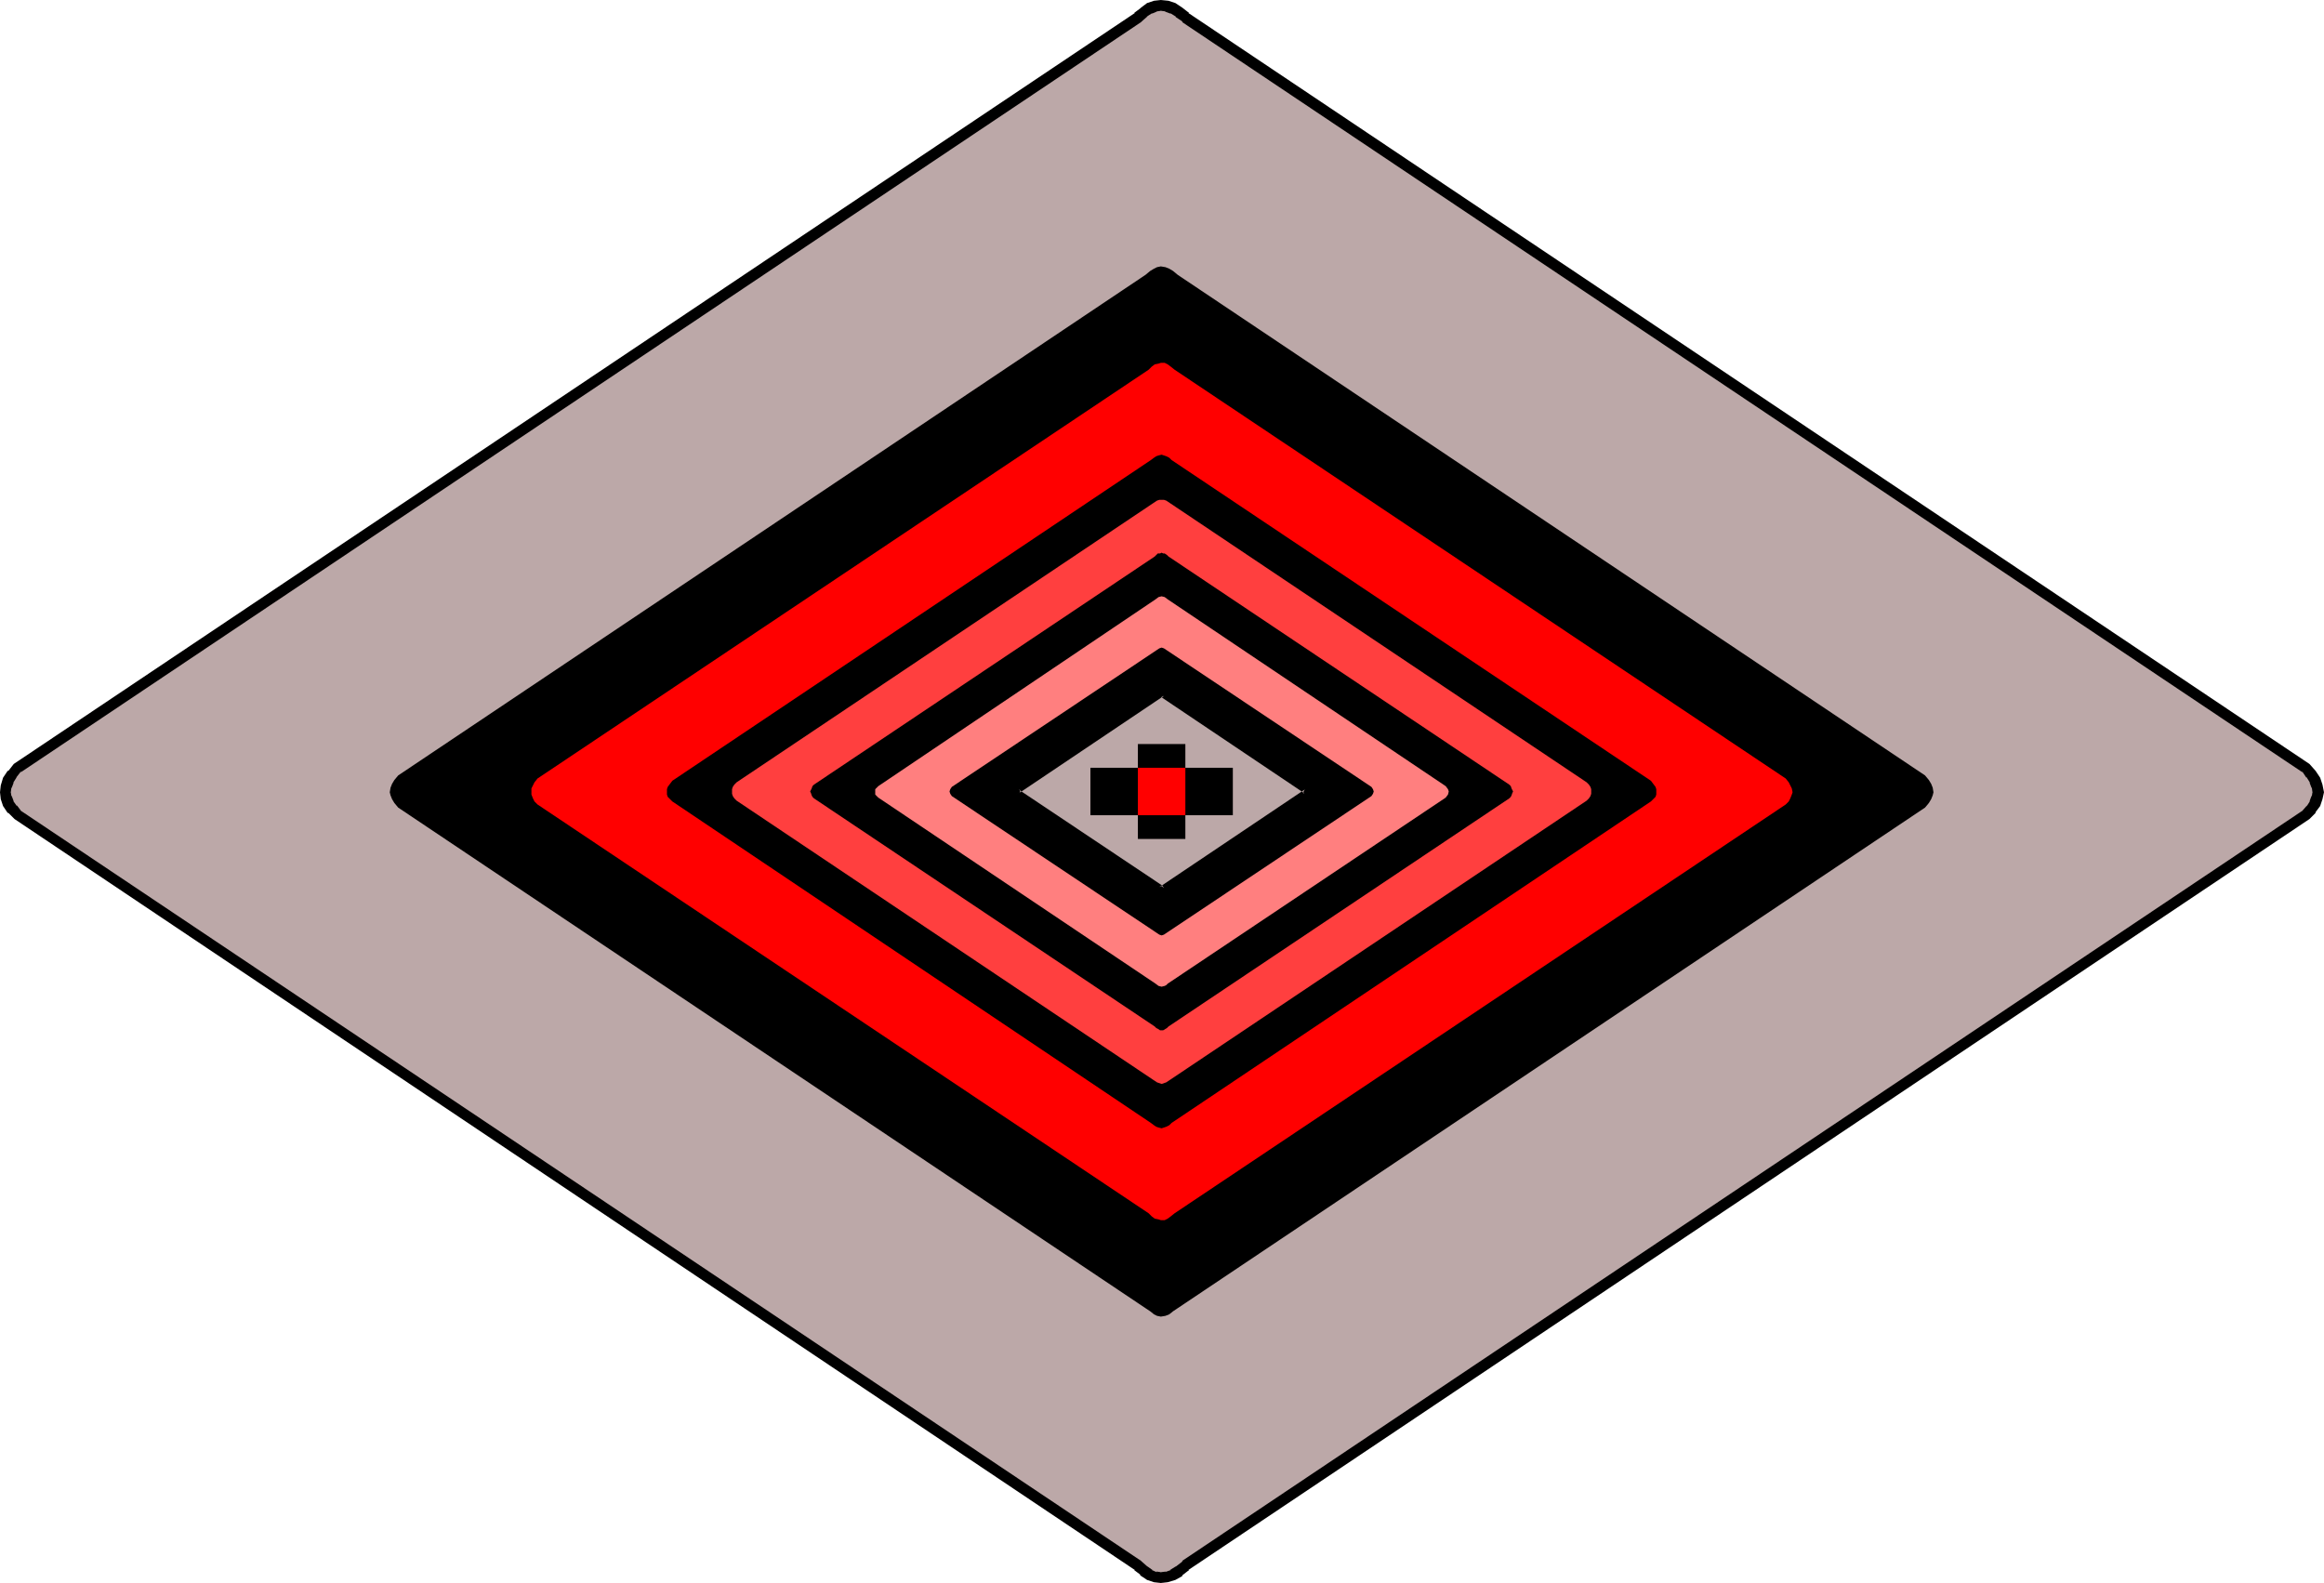
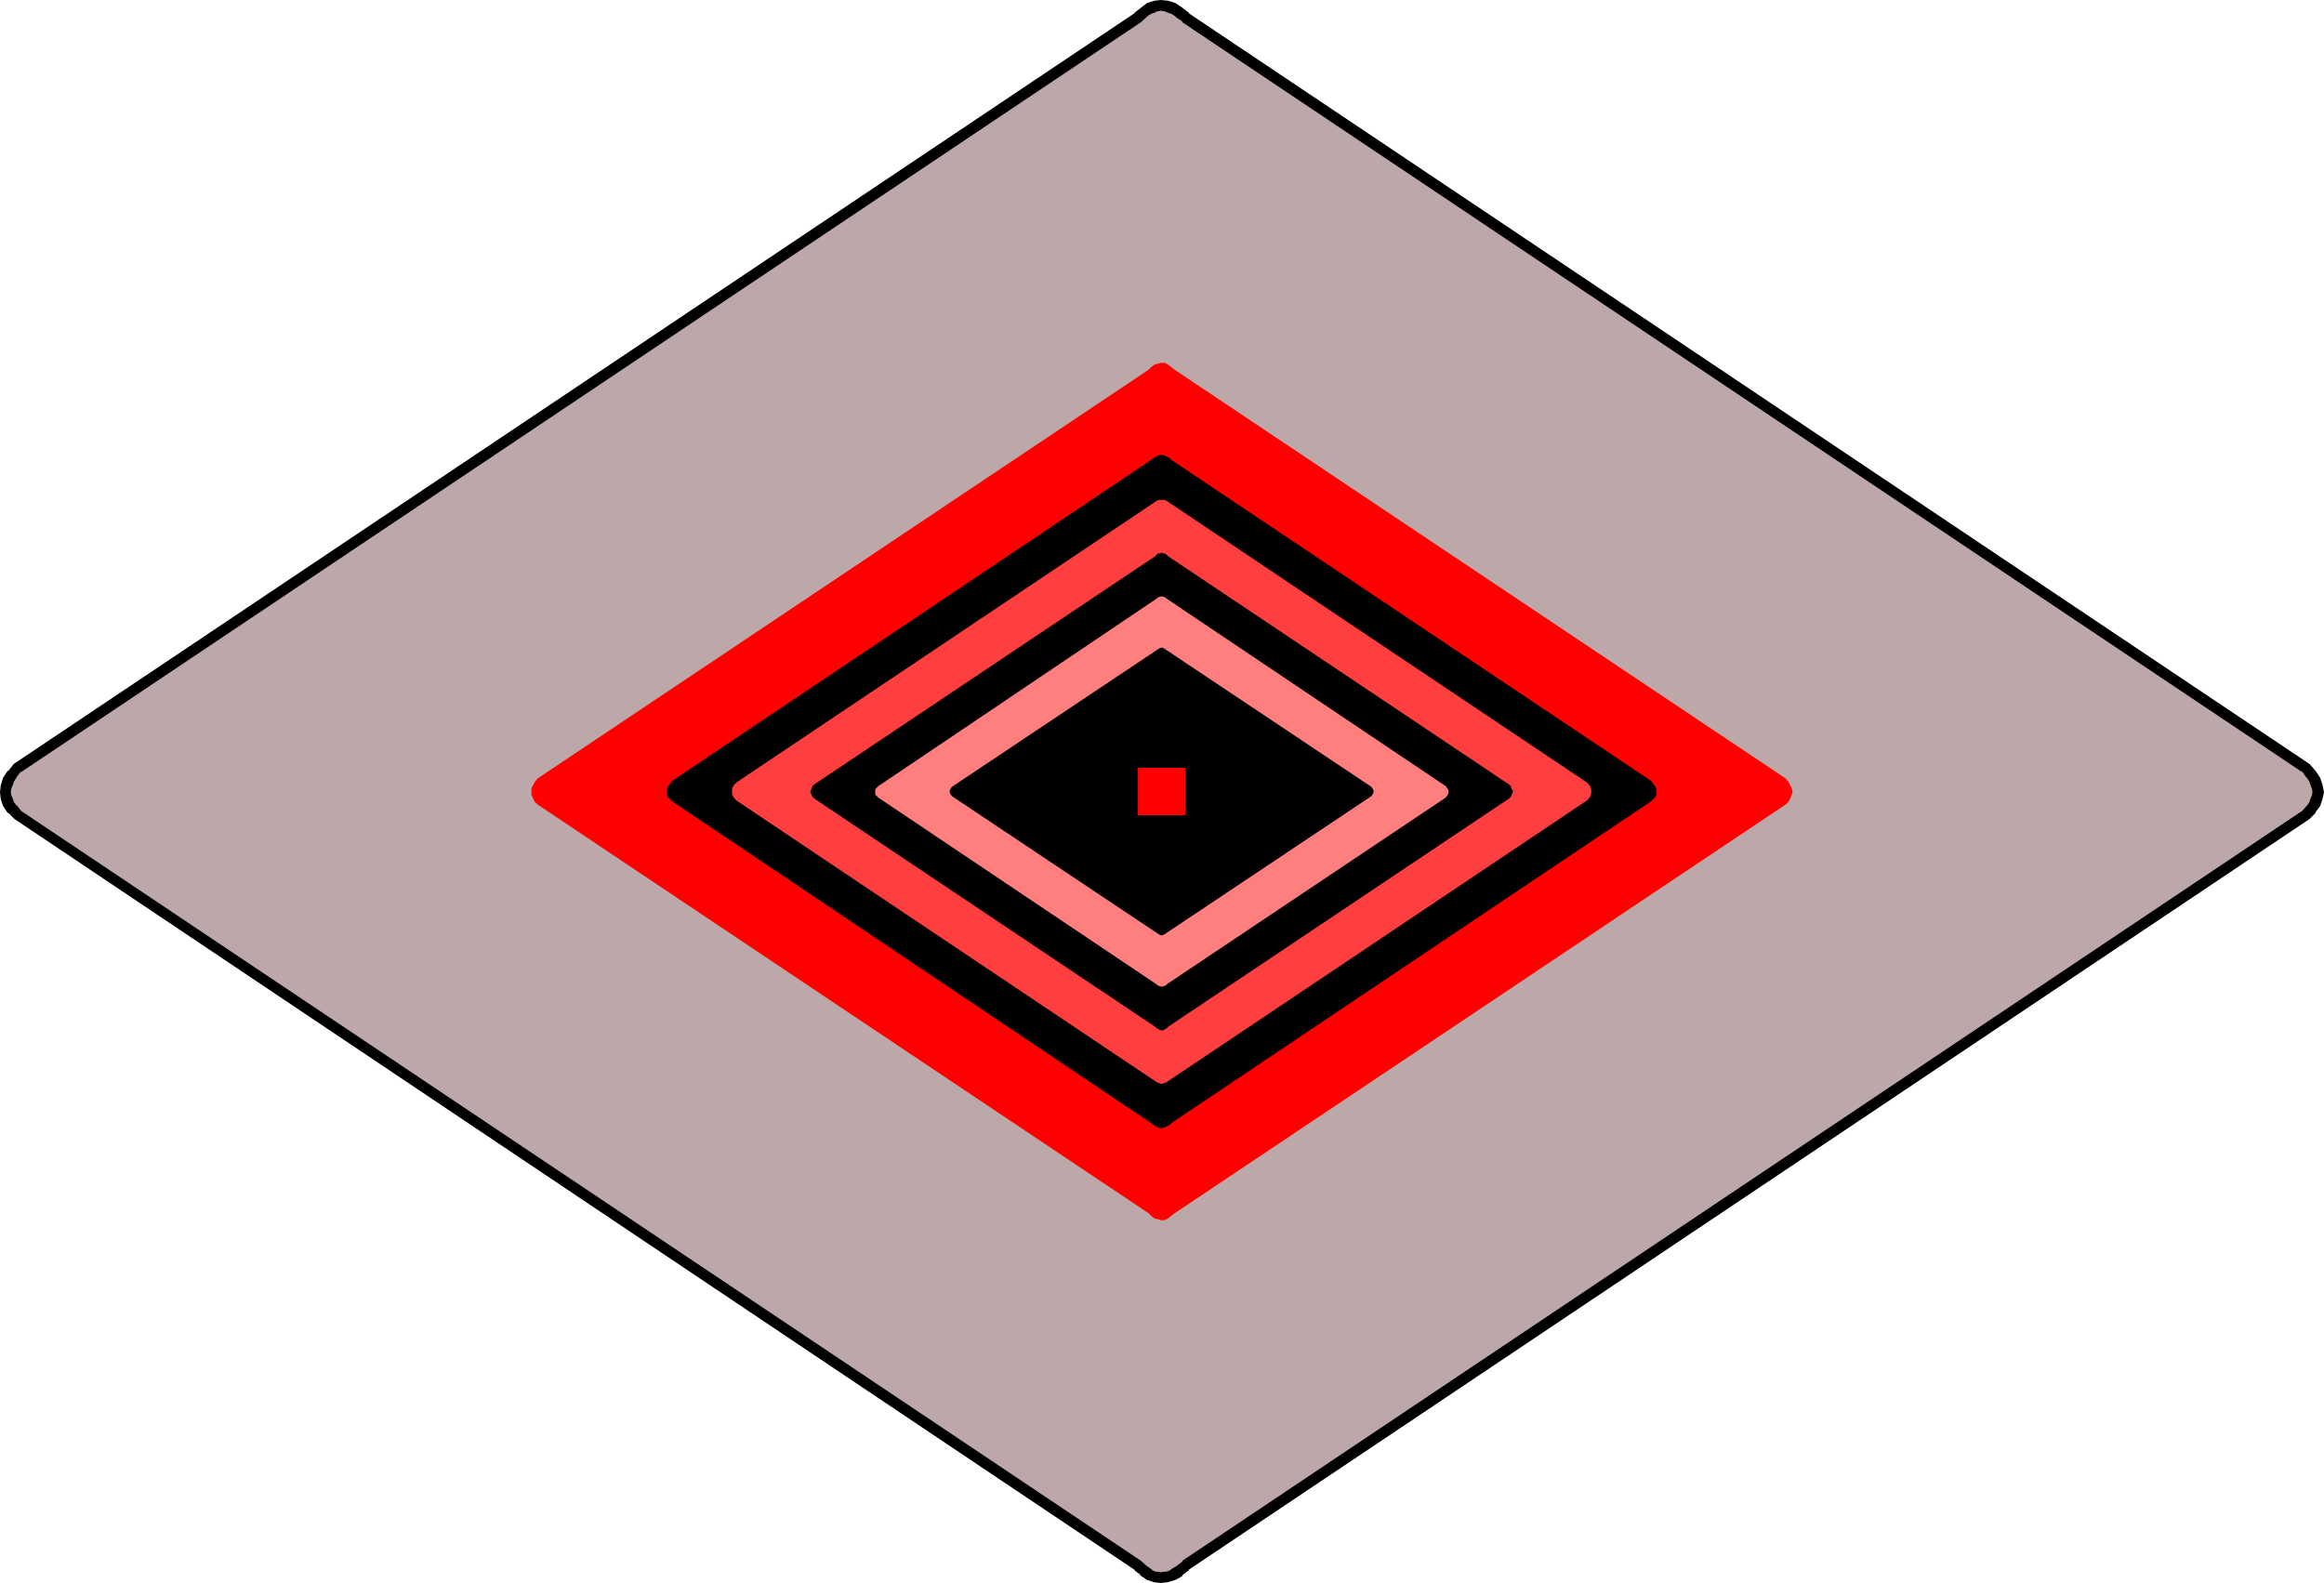
<svg xmlns="http://www.w3.org/2000/svg" xmlns:ns1="http://sodipodi.sourceforge.net/DTD/sodipodi-0.dtd" xmlns:ns2="http://www.inkscape.org/namespaces/inkscape" version="1.0" width="129.766mm" height="88.396mm" id="svg13" ns1:docname="Diamond 19.wmf">
  <ns1:namedview id="namedview13" pagecolor="#ffffff" bordercolor="#000000" borderopacity="0.25" ns2:showpageshadow="2" ns2:pageopacity="0.0" ns2:pagecheckerboard="0" ns2:deskcolor="#d1d1d1" ns2:document-units="mm" />
  <defs id="defs1">
    <pattern id="WMFhbasepattern" patternUnits="userSpaceOnUse" width="6" height="6" x="0" y="0" />
  </defs>
  <path style="fill:#bca8a8;fill-opacity:1;fill-rule:evenodd;stroke:none" d="M 3.717,172.056 240.137,330.38 l 1.293,1.131 1.131,0.808 1.293,0.485 1.131,0.162 1.293,-0.162 1.293,-0.485 1.293,-0.808 1.293,-1.131 236.421,-158.324 1.131,-1.292 0.808,-1.131 0.485,-1.292 0.162,-1.131 -0.162,-1.292 -0.485,-1.292 -0.808,-1.292 -1.131,-1.292 -236.421,-158.324 -1.293,-1.131 -1.293,-0.808 -1.293,-0.485 -1.293,-0.162 -1.131,0.162 -1.293,0.485 -1.131,0.808 -1.293,1.131 L 3.717,162.04 l -1.131,1.292 -0.808,1.292 -0.485,1.292 -0.162,1.292 0.162,1.131 0.485,1.292 0.808,1.131 z" id="path1" />
  <path style="fill:#000000;fill-opacity:1;fill-rule:evenodd;stroke:none" d="M 3.07,172.864 239.491,331.349 h -0.162 l 1.293,0.969 v 0.162 l 1.454,0.969 1.454,0.485 1.454,0.162 1.454,-0.162 1.616,-0.485 1.454,-0.808 v -0.162 l 1.454,-1.131 h -0.162 l 236.582,-158.486 1.293,-1.292 v -0.162 l 0.97,-1.292 0.485,-1.454 0.323,-1.454 -0.323,-1.616 -0.485,-1.454 -0.97,-1.454 v 0 l -1.293,-1.454 L 250.803,2.746 h 0.162 l -1.454,-1.131 v 0 L 248.056,0.646 246.601,0.162 244.985,0 l -1.454,0.162 -1.454,0.485 -1.293,0.969 -0.162,0.162 -1.293,0.969 h 0.162 L 2.909,161.232 1.778,162.686 H 1.616 l -0.97,1.454 -0.485,1.616 L 0,167.209 l 0.162,1.454 0.485,1.454 0.97,1.454 H 1.778 l 1.293,1.292 1.454,-1.616 -0.97,-1.292 v 0.162 l -0.808,-1.131 0.162,0.162 -0.485,-1.292 v 0.323 l -0.162,-1.131 v 0.323 l 0.162,-1.292 v 0.323 l 0.485,-1.292 -0.162,0.162 0.808,-1.292 -0.162,0.162 1.131,-1.454 -0.162,0.323 L 240.784,4.685 l 0.162,-0.162 1.293,-1.131 -0.323,0.162 1.293,-0.808 -0.162,0.162 1.131,-0.485 h -0.162 l 1.131,-0.162 h -0.323 l 1.293,0.162 h -0.323 l 1.293,0.485 -0.162,-0.162 1.293,0.808 h -0.162 l 1.454,0.969 v 0.162 l 236.421,158.324 -0.162,-0.323 0.97,1.454 v -0.162 l 0.808,1.292 -0.162,-0.162 0.485,1.292 v -0.323 l 0.162,1.292 v -0.323 l -0.162,1.131 v -0.323 l -0.485,1.292 0.162,-0.162 -0.808,1.292 0.162,-0.323 -1.131,1.292 0.162,-0.162 -236.421,158.324 v 0.162 l -1.454,1.131 0.162,-0.162 -1.293,0.808 h 0.162 l -1.293,0.485 0.323,-0.162 -1.293,0.162 h 0.323 l -1.131,-0.162 0.162,0.162 -1.131,-0.485 h 0.162 l -1.131,-0.808 0.162,0.162 -1.293,-1.131 -0.162,-0.162 -236.421,-158.324 0.162,0.162 z" id="path2" />
-   <path style="fill:#000000;fill-opacity:1;fill-rule:evenodd;stroke:none" d="m 84.032,170.441 157.721,105.657 0.97,0.646 0.808,0.646 0.646,0.323 0.808,0.162 0.97,-0.162 0.808,-0.323 0.808,-0.646 0.97,-0.646 157.721,-105.657 0.808,-0.969 0.485,-0.808 0.323,-0.808 0.162,-0.646 -0.162,-0.969 -0.323,-0.808 -0.485,-0.808 -0.808,-0.969 -157.721,-105.657 -0.97,-0.808 -0.808,-0.485 -0.808,-0.323 -0.97,-0.162 -0.808,0.162 -0.646,0.323 -0.808,0.485 -0.97,0.808 -157.721,105.657 -0.808,0.969 -0.485,0.808 -0.323,0.808 -0.162,0.969 0.162,0.646 0.323,0.808 0.485,0.808 z" id="path3" />
  <path style="fill:#ff0000;fill-opacity:1;fill-rule:evenodd;stroke:none" d="m 113.443,169.794 128.957,86.27 0.646,0.646 0.646,0.485 0.808,0.162 0.485,0.162 h 0.808 l 0.646,-0.323 0.646,-0.485 0.808,-0.646 128.957,-86.27 0.646,-0.646 0.323,-0.646 0.323,-0.808 0.162,-0.485 -0.162,-0.808 -0.323,-0.646 -0.323,-0.646 -0.646,-0.808 -128.957,-86.27 -0.808,-0.646 -0.646,-0.485 -0.646,-0.323 h -0.808 l -0.485,0.162 -0.808,0.162 -0.646,0.485 -0.646,0.646 -128.957,86.27 -0.646,0.808 -0.323,0.646 -0.323,0.646 v 0.808 0.485 l 0.323,0.808 0.323,0.646 z" id="path4" />
  <path style="fill:#000000;fill-opacity:1;fill-rule:evenodd;stroke:none" d="m 141.885,169.148 101,67.853 0.646,0.485 0.485,0.323 0.485,0.162 0.646,0.162 0.485,-0.162 0.485,-0.162 0.646,-0.323 0.485,-0.485 101.161,-67.853 0.485,-0.485 0.485,-0.485 0.162,-0.485 v -0.485 -0.646 l -0.162,-0.485 -0.485,-0.646 -0.485,-0.646 -101.161,-67.692 -0.485,-0.485 -0.646,-0.323 -0.485,-0.162 -0.485,-0.162 -0.646,0.162 -0.485,0.162 -0.485,0.323 -0.646,0.485 -101,67.692 -0.485,0.646 -0.485,0.646 -0.162,0.485 v 0.646 0.485 l 0.162,0.485 0.485,0.485 z" id="path5" />
  <path style="fill:#ff3f3f;fill-opacity:1;fill-rule:evenodd;stroke:none" d="m 155.459,168.987 87.749,58.806 0.485,0.323 0.485,0.323 0.485,0.162 0.485,0.162 0.485,-0.162 0.485,-0.162 0.485,-0.323 0.485,-0.323 87.749,-58.806 0.485,-0.485 0.323,-0.485 0.162,-0.485 v -0.485 -0.485 l -0.162,-0.485 -0.323,-0.485 -0.485,-0.485 -87.749,-58.806 -0.485,-0.323 -0.485,-0.323 -0.485,-0.162 h -0.485 -0.485 l -0.485,0.162 -0.485,0.323 -0.485,0.323 -87.749,58.806 -0.485,0.485 -0.323,0.485 -0.162,0.485 v 0.485 0.485 l 0.162,0.485 0.323,0.485 z" id="path6" />
  <path style="fill:#000000;fill-opacity:1;fill-rule:evenodd;stroke:none" d="m 171.781,168.502 71.912,48.143 0.323,0.323 0.323,0.162 0.485,0.323 h 0.646 l 0.808,-0.485 0.323,-0.323 71.912,-48.143 0.323,-0.323 0.162,-0.323 0.162,-0.485 0.162,-0.323 -0.162,-0.323 -0.162,-0.323 -0.162,-0.485 -0.323,-0.323 -71.912,-48.143 -0.323,-0.323 -0.485,-0.323 h -0.323 l -0.323,-0.162 -0.323,0.162 h -0.485 l -0.323,0.323 -0.323,0.323 -71.912,48.143 -0.323,0.323 -0.162,0.485 -0.162,0.323 -0.162,0.323 0.162,0.323 0.162,0.485 0.162,0.323 z" id="path7" />
  <path style="fill:#ff7f7f;fill-opacity:1;fill-rule:evenodd;stroke:none" d="m 185.355,168.34 58.499,39.258 0.646,0.485 0.646,0.162 0.646,-0.162 0.323,-0.162 0.323,-0.323 58.661,-39.258 0.485,-0.646 0.162,-0.646 -0.162,-0.485 -0.485,-0.646 -58.661,-39.419 -0.646,-0.485 -0.646,-0.162 -0.646,0.162 -0.646,0.485 -58.499,39.419 -0.646,0.646 v 0.485 0.646 z" id="path8" />
  <path style="fill:#000000;fill-opacity:1;fill-rule:evenodd;stroke:none" d="m 200.869,168.017 43.309,28.918 0.485,0.323 0.485,0.162 0.485,-0.162 0.485,-0.323 43.309,-28.918 0.323,-0.485 0.162,-0.485 -0.162,-0.485 -0.323,-0.485 -43.309,-28.918 -0.485,-0.323 -0.485,-0.162 -0.485,0.162 -0.485,0.323 -43.309,28.918 -0.323,0.485 -0.162,0.485 0.162,0.485 z" id="path9" />
-   <path style="fill:#bca8a8;fill-opacity:1;fill-rule:evenodd;stroke:none" d="m 214.443,167.694 30.058,20.194 0.323,0.323 h 0.323 0.323 l 0.323,-0.323 30.058,-20.194 0.323,-0.323 v -0.323 -0.323 l -0.323,-0.323 -30.058,-20.194 -0.323,-0.162 -0.323,-0.162 -0.323,0.162 -0.323,0.162 -30.058,20.194 -0.323,0.323 v 0.323 0.323 z" id="path10" />
  <path style="fill:#000000;fill-opacity:1;fill-rule:evenodd;stroke:none" d="m 213.635,168.502 30.219,20.356 -0.162,-0.162 0.485,0.485 0.97,0.162 0.808,-0.162 0.646,-0.485 -0.162,0.162 30.219,-20.194 0.646,-0.808 0.162,-0.808 -0.162,-0.808 -0.646,-0.646 -30.219,-20.356 -0.646,-0.323 -0.646,-0.162 -0.808,0.162 -0.646,0.485 0.162,-0.162 -30.219,20.356 -0.485,0.646 -0.323,0.808 0.323,0.969 0.485,0.485 1.778,-1.616 -0.323,-0.323 0.162,0.323 v -0.323 0.969 -0.323 0.162 l 0.162,-0.323 -0.323,0.323 30.058,-20.194 h 0.162 l 0.323,-0.323 -0.646,0.323 h 0.323 -0.485 0.323 l -0.323,-0.162 0.323,0.162 30.058,20.194 -0.323,-0.162 0.323,0.323 -0.162,-0.485 v 0.323 -0.485 0.323 l 0.323,-0.646 -0.323,0.323 0.162,-0.162 -30.058,20.194 h -0.162 l -0.323,0.323 0.485,-0.323 -0.323,0.162 h 0.485 l -0.323,-0.162 0.646,0.485 -0.323,-0.485 -30.219,-20.194 0.323,0.162 z" id="path11" />
  <path style="fill:#000000;fill-opacity:1;fill-rule:evenodd;stroke:none" d="m 250.157,177.064 v -5.008 h 10.019 v -10.016 h -10.019 v -5.008 h -10.019 v 5.008 h -10.019 v 10.016 h 10.019 v 5.008 z" id="path12" />
  <path style="fill:#ff0000;fill-opacity:1;fill-rule:evenodd;stroke:none" d="m 250.157,172.056 h -10.019 v -10.016 h 10.019 z" id="path13" />
</svg>